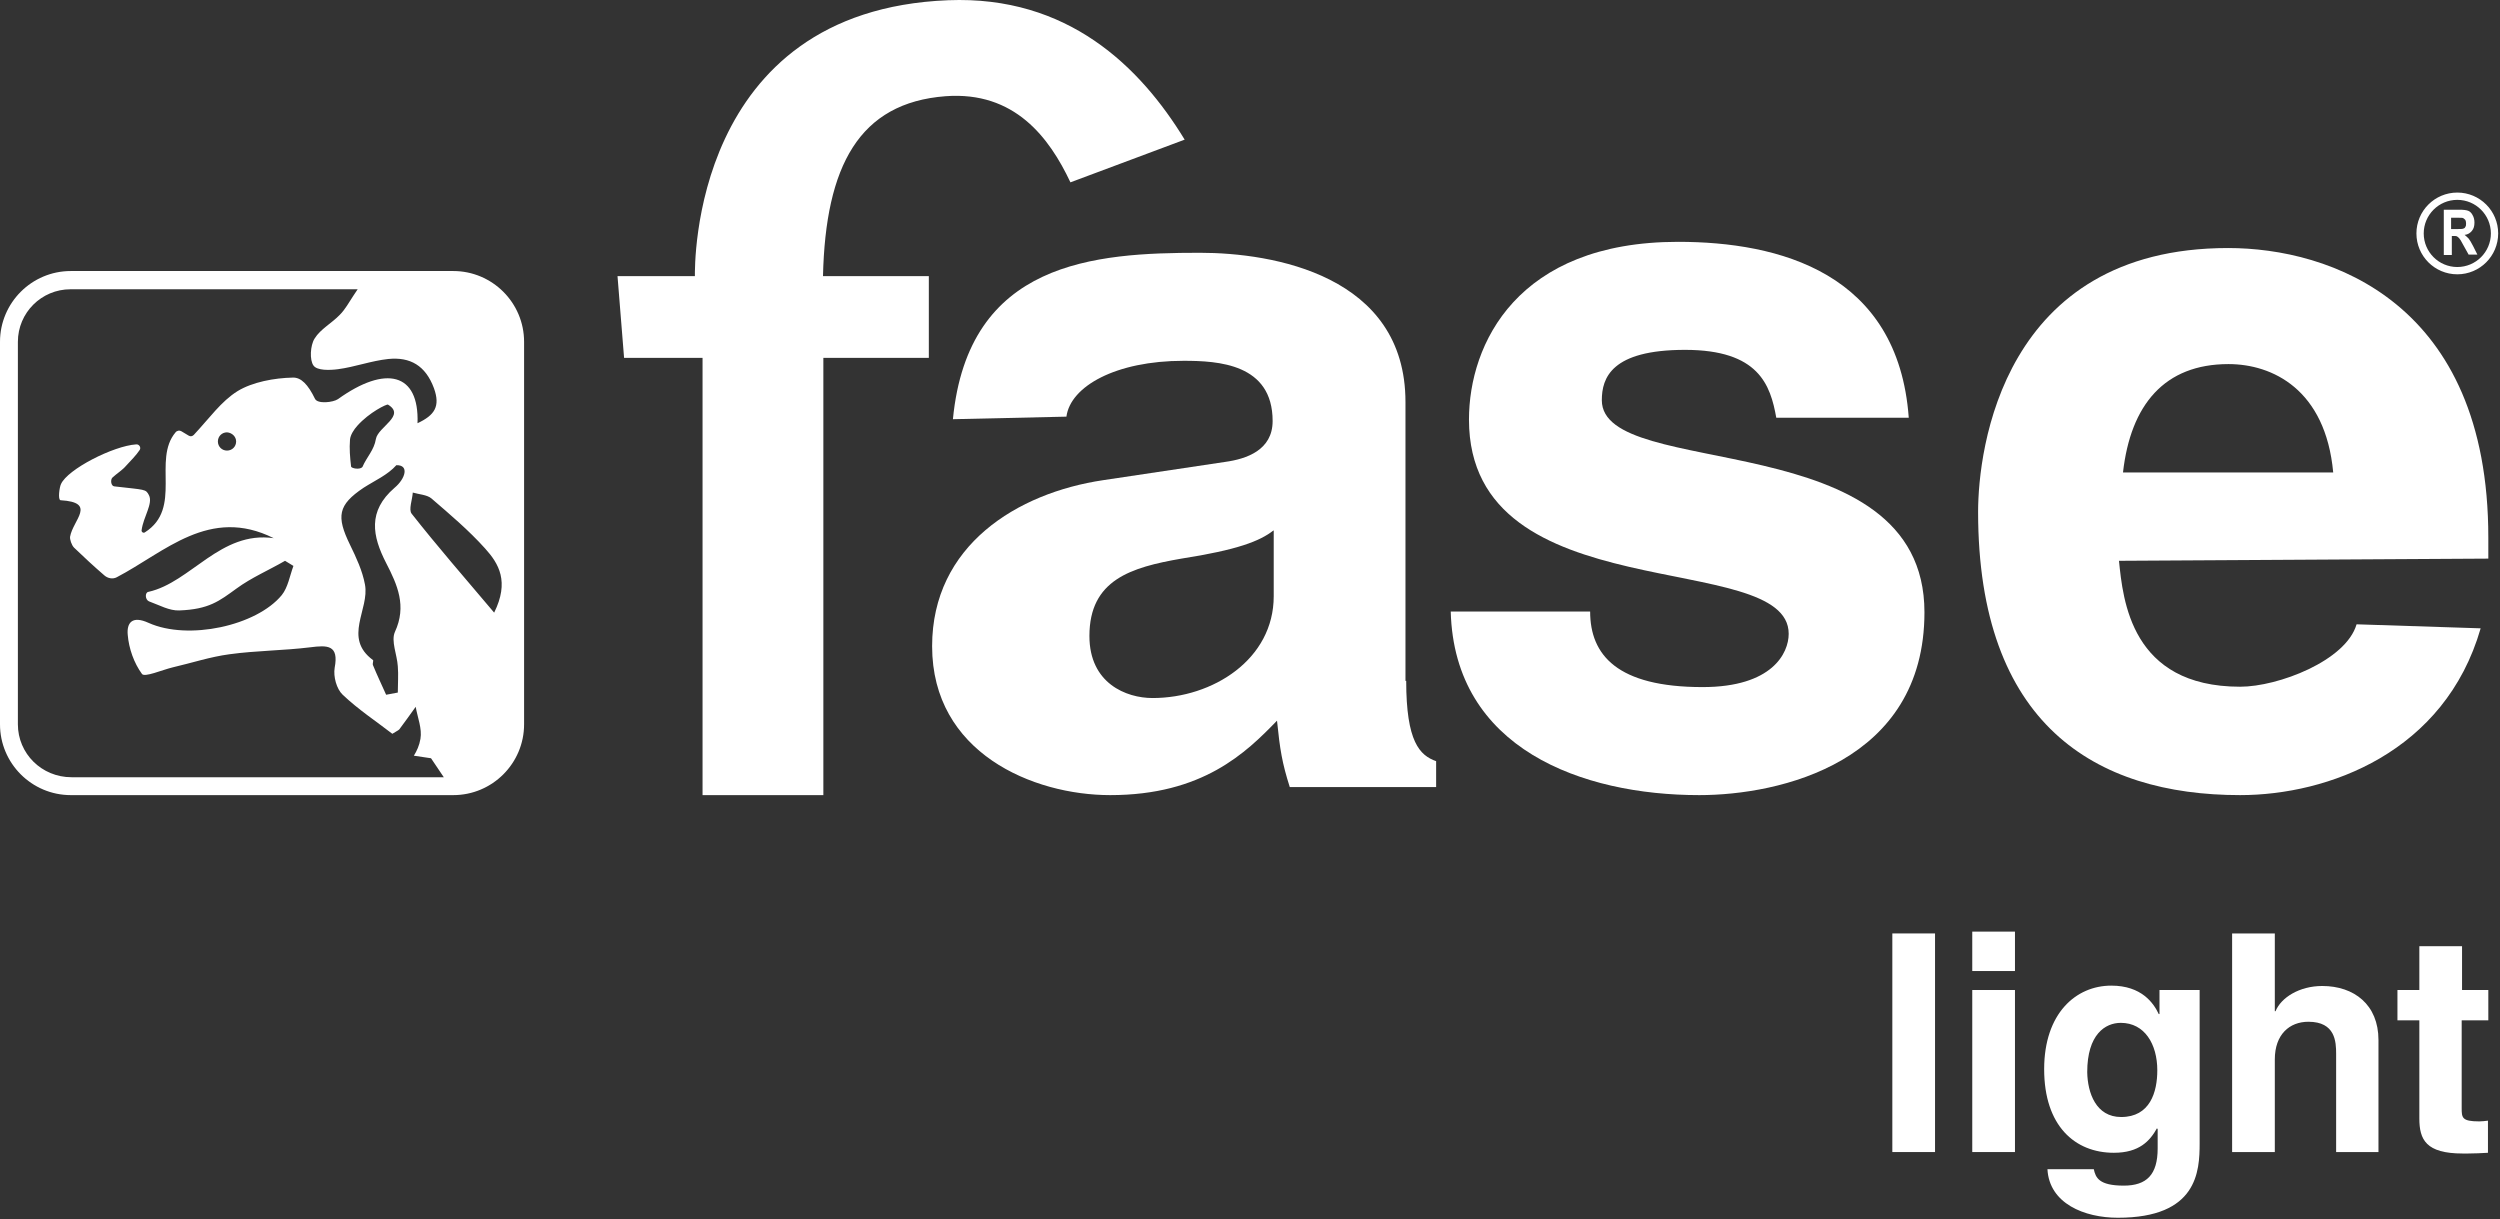
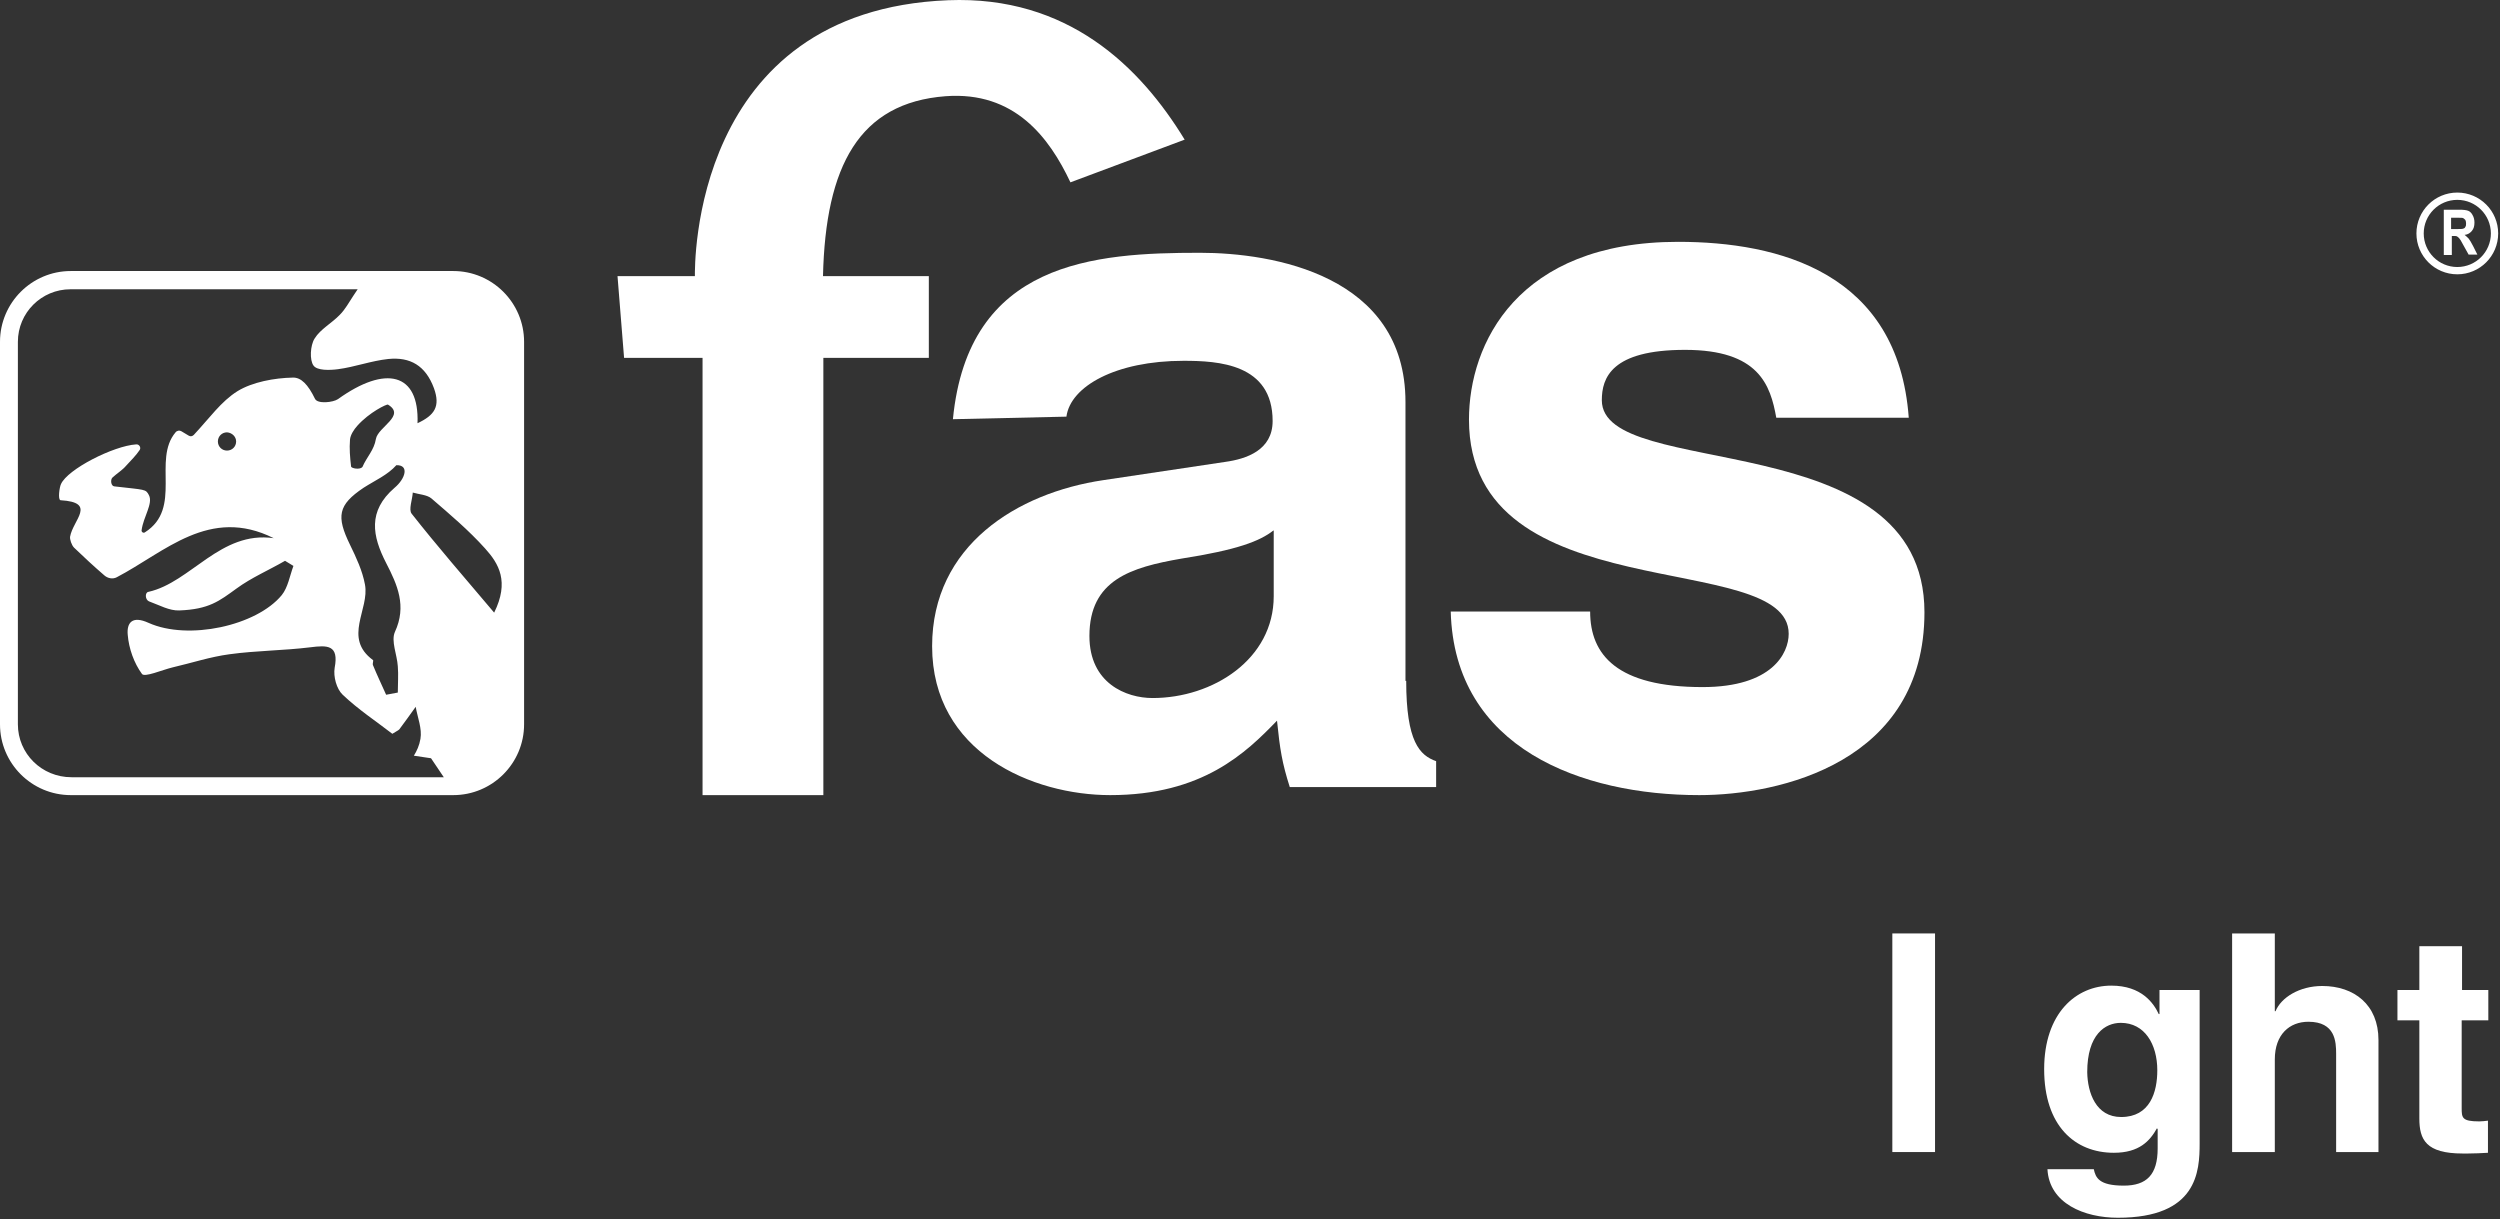
<svg xmlns="http://www.w3.org/2000/svg" width="685" height="334" viewBox="0 0 685 334" fill="none">
  <rect x="0" y="0" width="685" height="334" fill="#333333" stroke="none" />
  <path d="M385.3 186.562C385.3 203.262 389 206.962 393.5 208.562V215.662H353.4C351.3 209.062 350.7 205.362 349.9 197.462C341.4 206.262 329.5 217.862 304.2 217.862C283 217.862 255.4 206.262 255.4 177.062C255.4 149.462 278.7 135.062 302.3 131.562L335.7 126.562C341.5 125.762 348.7 123.362 348.7 115.362C348.7 99.662 333.8 98.862 324.3 98.862C305.7 98.862 293.3 105.862 292.2 114.162L261.1 114.862C265.3 71.562 299.9 69.262 328.8 69.262C348.7 69.262 385.1 75.362 385.1 110.162V186.562H385.3ZM348.9 145.362C345.2 148.262 339.1 150.662 323.7 153.062C309.9 155.462 298.5 158.862 298.5 174.262C298.5 187.262 308.6 191.262 315.8 191.262C332.3 191.262 349 180.662 349 163.362V145.362H348.9Z" fill="white" />
  <path d="M486.7 114.462C485.1 105.462 481.9 95.862 461.7 95.862C441.5 95.862 438.9 103.562 438.9 109.662C438.9 131.962 527.3 115.762 527.3 167.762C527.3 208.862 487.7 217.862 465.6 217.862C433.5 217.862 398.5 205.162 397.5 167.562H435.7C435.7 179.462 443.1 188.262 466.5 188.262C485.6 188.262 490.1 178.962 490.1 173.662C490.1 150.062 402.5 167.862 402.5 114.962C402.5 94.262 415.7 66.262 459.8 66.262C487.4 66.262 520.1 74.662 523 114.462H486.7Z" fill="white" />
-   <path d="M679.7 172.161C669.9 206.161 637.9 217.861 613.8 217.861C574 217.861 542 198.361 542 140.261C542 123.261 548.6 67.961 610.5 67.961C638.4 67.961 681.8 82.761 681.8 147.261V153.061L580.6 153.661C581.7 164.261 583.8 188.161 613.8 188.161C624.2 188.161 642.8 181.061 645.7 171.061L679.7 172.161ZM639.3 129.461C637.2 106.661 622.6 99.761 610.6 99.761C593.1 99.761 583.8 110.861 581.7 129.461H639.3Z" fill="white" />
  <path d="M124.2 74.262H19.4C8.7 74.262 0 82.962 0 93.662V198.462C0 209.162 8.7 217.862 19.4 217.862H124.2C134.9 217.862 143.6 209.162 143.6 198.462V93.662C143.6 82.962 134.9 74.262 124.2 74.262ZM132.9 150.262C136.7 154.462 139.6 159.362 135.4 167.862C127.2 158.162 119.8 149.662 112.8 140.762C111.9 139.662 113 136.862 113.1 134.962C114.8 135.462 117 135.562 118.2 136.562C123.3 140.962 128.4 145.262 132.9 150.262ZM4.9 198.462V93.662C4.9 85.662 11.4 79.262 19.3 79.262H98L96.8 81.062C95.6 82.862 94.6 84.762 93.1 86.262C90.9 88.562 87.8 90.162 86.2 92.762C85 94.662 84.8 98.662 85.9 100.162C86.9 101.562 90.3 101.462 92.6 101.162C97.2 100.562 101.7 98.862 106.4 98.362C112.4 97.762 116.6 100.162 118.9 106.362C120.7 111.362 119.1 113.762 114.4 115.962C114.9 102.162 105.7 99.962 92.6 109.362C91.3 110.262 87 110.762 86.3 109.262C84.4 105.362 82.5 103.362 80.2 103.462C75.2 103.562 69.2 104.662 65.1 107.162C60.6 109.962 57.4 114.562 53.1 119.162C52.7 119.562 52.2 119.662 51.7 119.362L49.7 118.162C49.2 117.862 48.5 117.962 48.1 118.462C41.7 126.062 50.1 139.262 39.7 145.862C39.3 146.162 38.7 145.762 38.8 145.262C39.3 141.562 42 137.962 40.8 135.662C39.9 133.962 39.9 134.262 31.3 133.262C30.4 133.162 30.2 131.462 30.8 130.862C32.1 129.662 33.5 128.862 34.6 127.562C35.8 126.262 37.3 124.762 38.3 123.262C38.7 122.562 38.1 121.662 37.3 121.762C31.1 122.162 18.5 128.562 16.7 132.662C16.3 133.462 15.8 136.962 16.6 137.062C26.6 137.662 20 142.462 19.2 147.062C19.1 147.762 19.6 149.362 20.3 150.062C22.9 152.562 25.8 155.262 28.6 157.662C29.5 158.462 30.9 158.762 32 158.162C45.2 151.262 57.4 138.662 75 147.462C60.4 145.362 52.3 159.562 40.7 162.162C39.7 162.262 39.7 164.262 40.8 164.762C43.8 165.862 46.4 167.362 49.1 167.262C57.3 166.962 60.1 164.662 64.8 161.262C68.9 158.262 73.6 156.262 78.1 153.662C78.9 154.162 79.6 154.562 80.4 155.062C79.4 157.762 78.9 160.962 77.2 163.062C70.3 171.462 51.6 175.562 40.7 170.662C36.1 168.562 34.7 170.762 35 173.962C35.3 177.662 36.7 181.662 38.9 184.662C39.6 185.662 44.4 183.562 47.3 182.862C52.5 181.662 57.6 179.962 62.9 179.262C70.2 178.262 77.7 178.262 85 177.362C89.7 176.762 92.9 176.662 91.7 182.962C91.3 185.362 92.2 188.762 93.9 190.362C98.1 194.362 103.1 197.662 107.5 201.062C108.6 200.362 109.1 200.162 109.4 199.862C110.9 197.862 112.4 195.762 113.9 193.662C114.4 196.562 115.7 199.662 115.2 202.462C114.9 204.262 114.2 205.762 113.4 207.062L118.1 207.762L121.6 212.962H19.6C11.4 212.962 4.9 206.462 4.9 198.462ZM105.8 154.262C108.9 160.262 111.5 166.062 108.2 173.162C107.1 175.662 108.8 179.362 109 182.562C109.2 184.962 109 187.362 109 189.762C107.9 189.962 106.9 190.162 105.8 190.362C104.6 187.662 103.3 184.962 102.2 182.262C102 181.862 102.4 180.962 102.2 180.862C93.9 174.762 101.3 166.962 100 160.162C99.3 156.362 97.6 152.762 95.9 149.262C92.1 141.462 92.6 138.362 99.6 133.662C102.7 131.662 106.2 130.162 108.6 127.462C112.2 127.362 111.1 131.162 108.1 133.662C100.7 140.062 102 146.862 105.8 154.262ZM95.9 120.462C96 119.162 97 117.662 97.9 116.662C101.2 112.962 106 110.662 106.3 110.862C111.3 113.862 103.6 116.962 103 120.262C102.5 123.362 100.5 125.162 99.3 127.962C98.6 128.762 96.4 128.362 96.2 127.862C95.9 125.262 95.7 122.962 95.9 120.462ZM64.7 120.962C64.7 122.362 63.6 123.462 62.2 123.462C60.8 123.462 59.7 122.362 59.7 120.962C59.7 119.562 60.8 118.462 62.2 118.462C63.6 118.562 64.7 119.662 64.7 120.962Z" fill="white" />
  <path d="M259.799 0.062C189.299 2.862 190.399 73.162 190.399 75.662H169.199L170.999 98.062H192.499V217.862H225.599V98.062H254.499V75.662H225.499C226.199 45.462 235.399 28.162 259.099 26.362C277.999 24.962 287.499 37.662 293.299 49.962L324.599 38.262C312.399 18.262 292.599 -1.238 259.799 0.062Z" fill="white" />
  <path d="M530.2 315.662H518.5V255.762H530.2V315.662Z" fill="white" />
-   <path d="M552.1 266.062H540.4V255.262H552.1V266.062ZM552.1 271.262V315.662H540.4V271.262H552.1Z" fill="white" />
  <path d="M602.7 271.262V313.262C602.7 320.962 602.1 333.662 580.3 333.662C571.1 333.662 561.5 329.762 561 320.362H573.7C574.2 322.662 575.1 324.862 581.9 324.862C588.2 324.862 591.2 321.862 591.2 314.662V309.362L591 309.162C589.1 312.562 586.2 315.862 579.2 315.862C568.5 315.862 560.1 308.462 560.1 292.962C560.1 277.662 568.8 270.062 578.5 270.062C586.8 270.062 590.1 274.862 591.5 277.862H591.7V271.262H602.7ZM581.2 306.062C589.1 306.062 591.1 299.262 591.1 293.262C591.1 286.062 587.6 280.262 581.1 280.262C576.8 280.262 571.9 283.462 571.9 293.762C572 299.462 574.3 306.062 581.2 306.062Z" fill="white" />
  <path d="M651.8 315.662H640.1V288.762C640.1 285.462 639.9 279.962 632.5 279.962C627.3 279.962 623.3 283.462 623.3 290.262V315.662H611.6V255.762H623.3V277.062H623.5C625 273.362 630 270.162 636.3 270.162C645 270.162 651.7 275.262 651.7 284.962V315.662H651.8Z" fill="white" />
  <path d="M674.5 271.262H681.8V279.562H674.5V303.662C674.5 306.262 674.6 307.262 679.3 307.262C680 307.262 680.9 307.162 681.7 307.062V315.862C679.9 315.962 678 316.062 676.2 316.062H674.8C664.7 316.062 662.9 312.262 662.9 306.462V279.562H656.9V271.262H662.9V259.262H674.6V271.262H674.5Z" fill="white" />
  <path d="M673.3 74.162C678.933 74.162 683.5 69.595 683.5 63.962C683.5 58.328 678.933 53.762 673.3 53.762C667.666 53.762 663.1 58.328 663.1 63.962C663.1 69.595 667.666 74.162 673.3 74.162Z" stroke="white" stroke-width="2" stroke-miterlimit="10" />
  <path d="M669.6 69.861V57.461H673.9C675 57.461 675.8 57.561 676.3 57.761C676.8 57.961 677.2 58.361 677.5 58.961C677.8 59.461 678 60.161 678 60.961C678 61.961 677.8 62.661 677.3 63.261C676.8 63.861 676.2 64.261 675.3 64.361C675.7 64.661 676.1 65.061 676.4 65.361C676.7 65.761 677.1 66.361 677.6 67.361L678.8 69.761H676.4L674.9 67.061C674.4 66.061 674 65.461 673.8 65.261C673.6 65.061 673.4 64.861 673.2 64.761C673 64.661 672.6 64.661 672.2 64.661H671.8V69.861H669.6ZM671.6 62.761H673.1C674 62.761 674.6 62.761 674.9 62.661C675.2 62.561 675.4 62.461 675.5 62.161C675.7 61.961 675.7 61.561 675.7 61.161C675.7 60.761 675.6 60.461 675.5 60.261C675.3 60.061 675.1 59.861 674.9 59.761C674.7 59.661 674.2 59.661 673.2 59.661H671.6V62.761Z" fill="white" />
</svg>